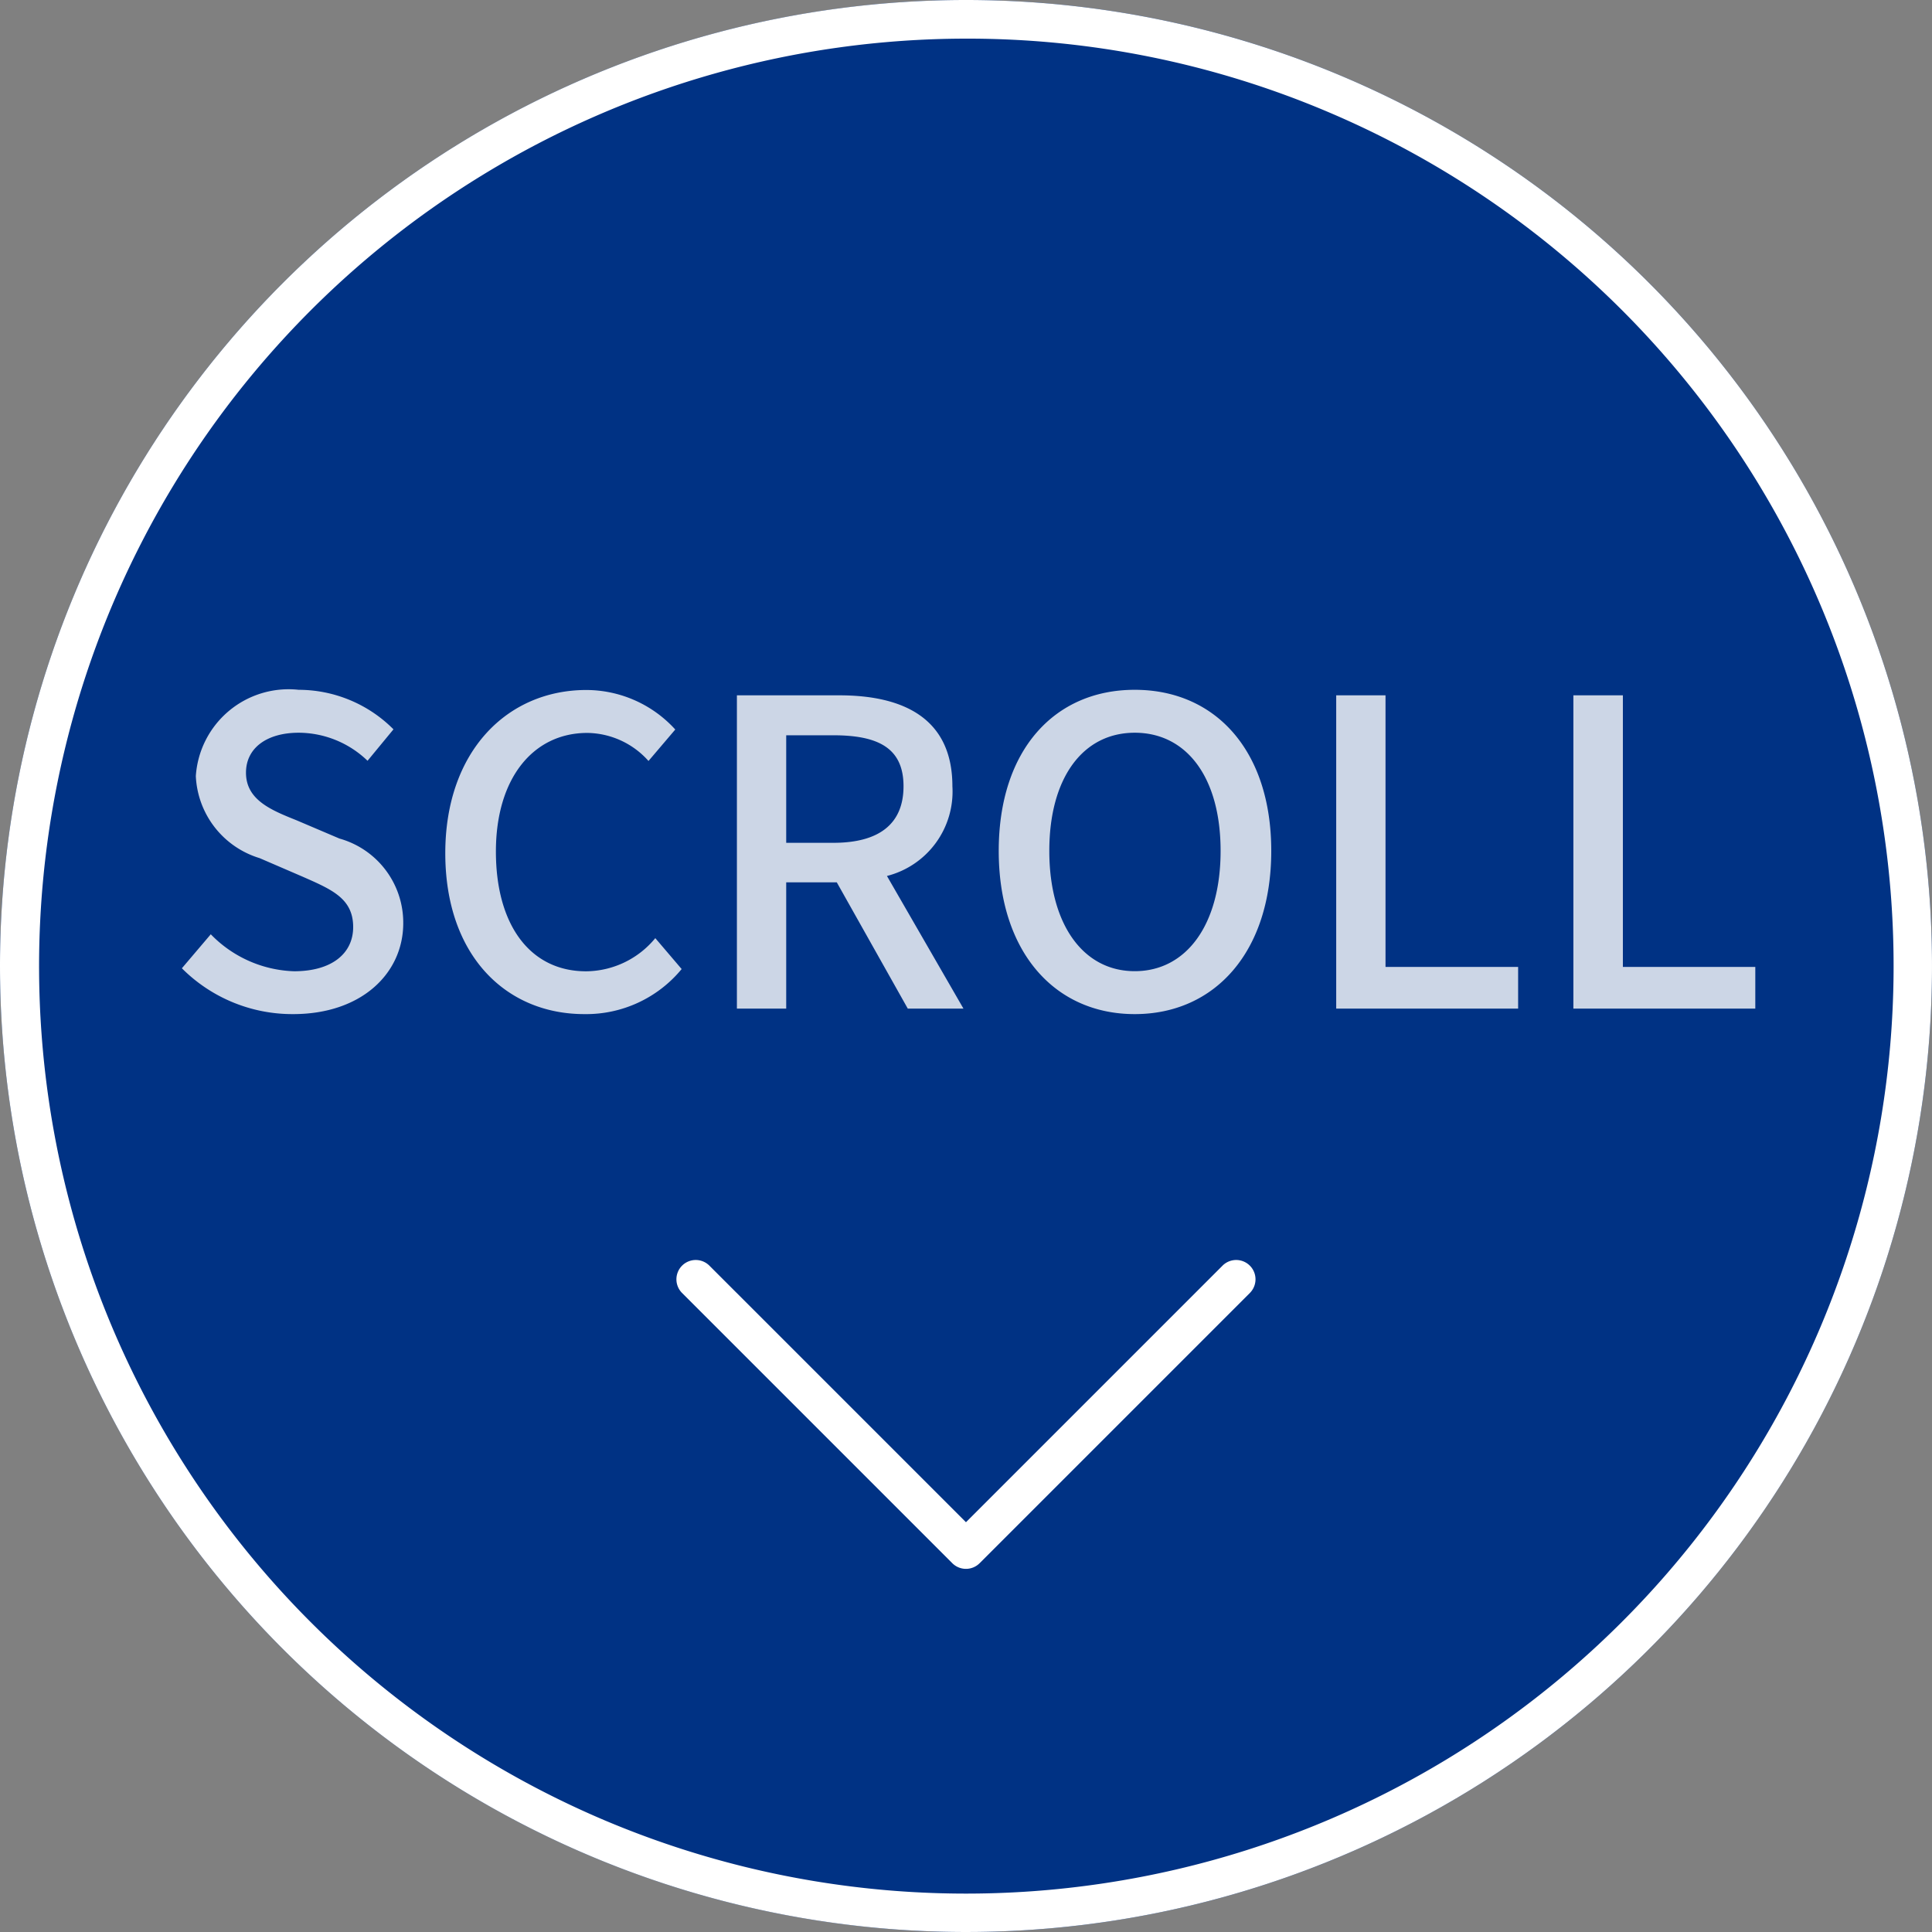
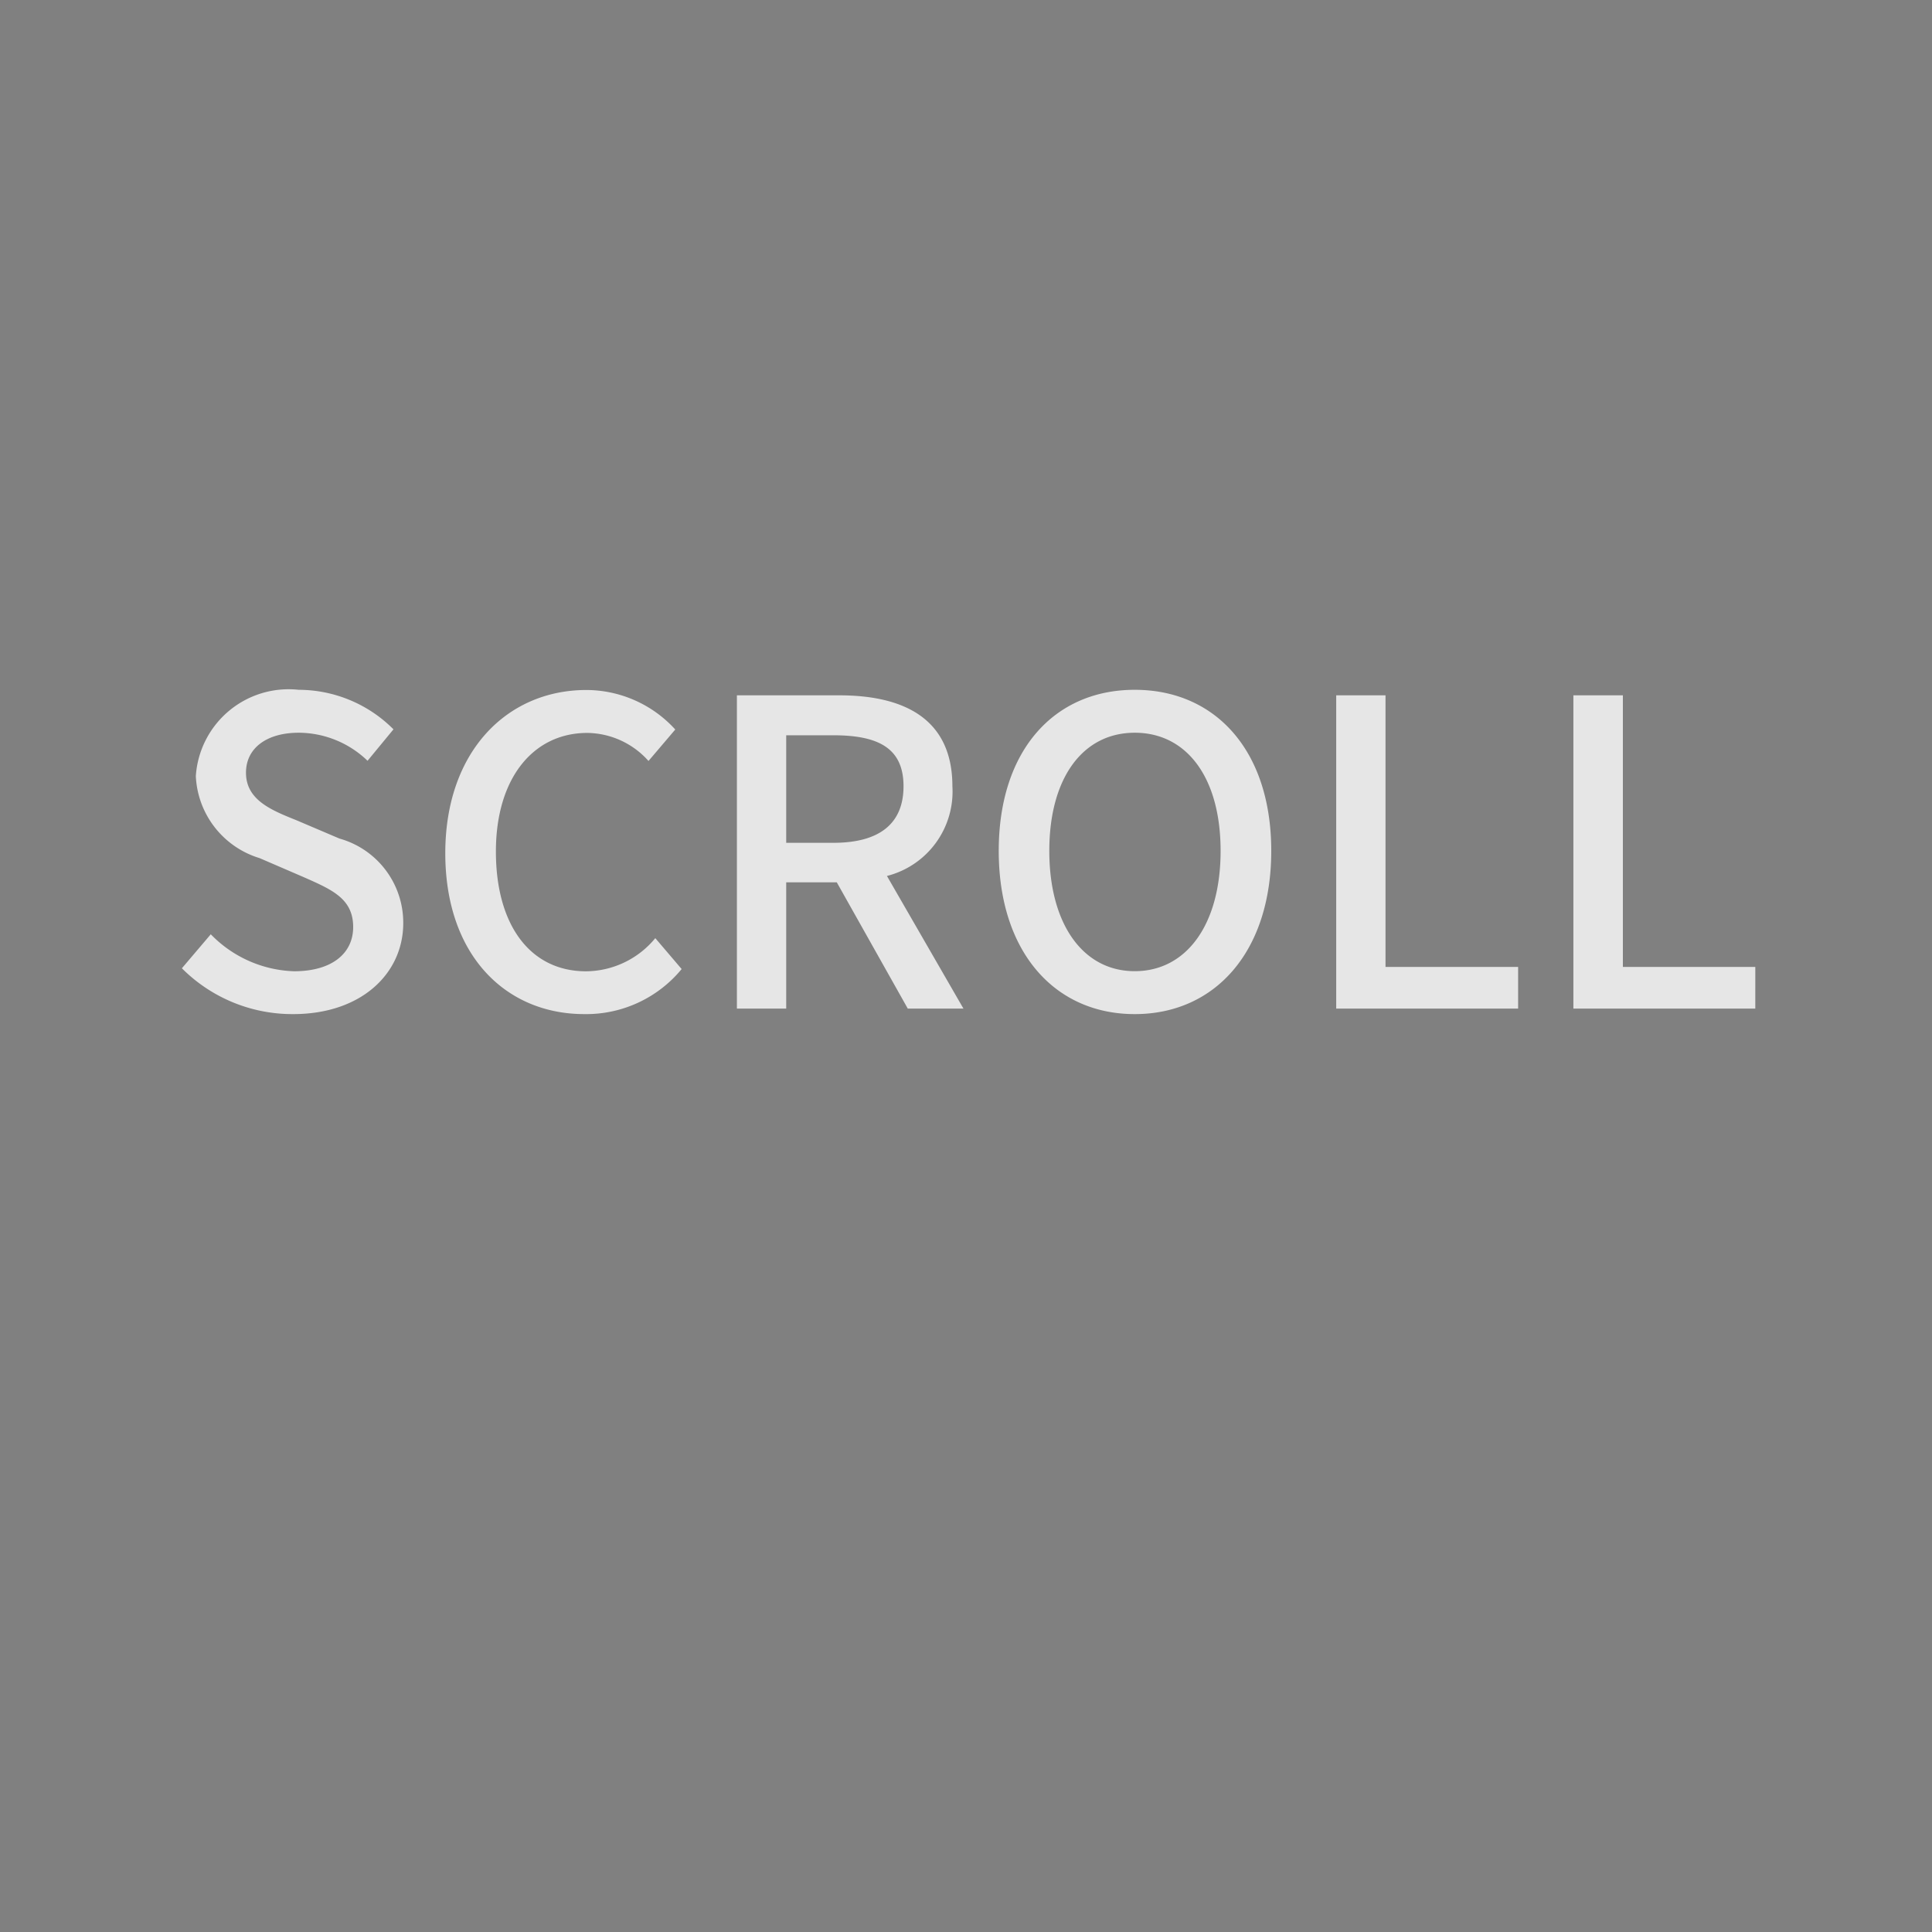
<svg xmlns="http://www.w3.org/2000/svg" width="50" height="50" viewBox="0 0 50 50">
  <rect x="0" y="0" width="50" height="50" fill="#808080" stroke="none" />
  <g id="button_scroll" transform="translate(-320 -510)">
-     <circle id="楕円形_2" data-name="楕円形 2" cx="25" cy="25" r="25" transform="translate(320 510)" fill="#003284" />
-     <path id="楕円形_2_-_アウトライン" data-name="楕円形 2 - アウトライン" d="M25,1a24.007,24.007,0,0,0-9.342,46.114A24.006,24.006,0,0,0,34.342,2.886,23.849,23.849,0,0,0,25,1m0-1A25,25,0,1,1,0,25,25,25,0,0,1,25,0Z" transform="translate(320 510)" fill="#fff" />
-     <path id="パス_23" data-name="パス 23" d="M1723.769,1110.5a.5.5,0,0,1-.354-.146l-7-7a.5.5,0,0,1,.707-.707l6.646,6.646,6.646-6.646a.5.5,0,0,1,.707.707l-7,7A.5.5,0,0,1,1723.769,1110.5Z" transform="translate(-1378.769 -559.898)" fill="#fff" />
    <path id="パス_193" data-name="パス 193" d="M-17.413.143c1.771,0,2.849-1.056,2.849-2.354A2.26,2.26,0,0,0-16.214-4.4l-1.111-.473c-.66-.264-1.309-.528-1.309-1.232,0-.638.539-1.034,1.364-1.034a2.579,2.579,0,0,1,1.782.726l.671-.814A3.468,3.468,0,0,0-17.27-8.25a2.406,2.406,0,0,0-2.662,2.233,2.329,2.329,0,0,0,1.65,2.123l1.122.484c.748.33,1.3.561,1.3,1.3,0,.682-.55,1.144-1.529,1.144a3.139,3.139,0,0,1-2.156-.957l-.748.88A4.039,4.039,0,0,0-17.413.143Zm7.535,0A3.2,3.2,0,0,0-7.359-1.023l-.682-.8a2.342,2.342,0,0,1-1.793.858c-1.43,0-2.332-1.177-2.332-3.1,0-1.9.968-3.069,2.365-3.069a2.153,2.153,0,0,1,1.584.726l.693-.814a3.12,3.12,0,0,0-2.3-1.023c-2.046,0-3.652,1.584-3.652,4.224S-11.913.143-9.878.143ZM-5.929,0h1.276V-3.267h1.309L-1.507,0H-.066l-1.98-3.432A2.254,2.254,0,0,0-.352-5.753c0-1.749-1.254-2.354-2.926-2.354H-5.929Zm1.276-4.29V-7.073h1.221c1.177,0,1.815.341,1.815,1.32S-2.255-4.29-3.432-4.29ZM4.367.143C6.446.143,7.9-1.474,7.9-4.081S6.446-8.25,4.367-8.25.847-6.688.847-4.081,2.288.143,4.367.143Zm0-1.111c-1.342,0-2.211-1.221-2.211-3.113s.869-3.058,2.211-3.058S6.589-5.984,6.589-4.081,5.709-.968,4.367-.968ZM9.581,0h4.708V-1.078H10.857V-8.107H9.581Zm6.138,0h4.708V-1.078H17V-8.107H15.719Z" transform="translate(345 536.102)" fill="#fff" opacity="0.8" />
  </g>
</svg>